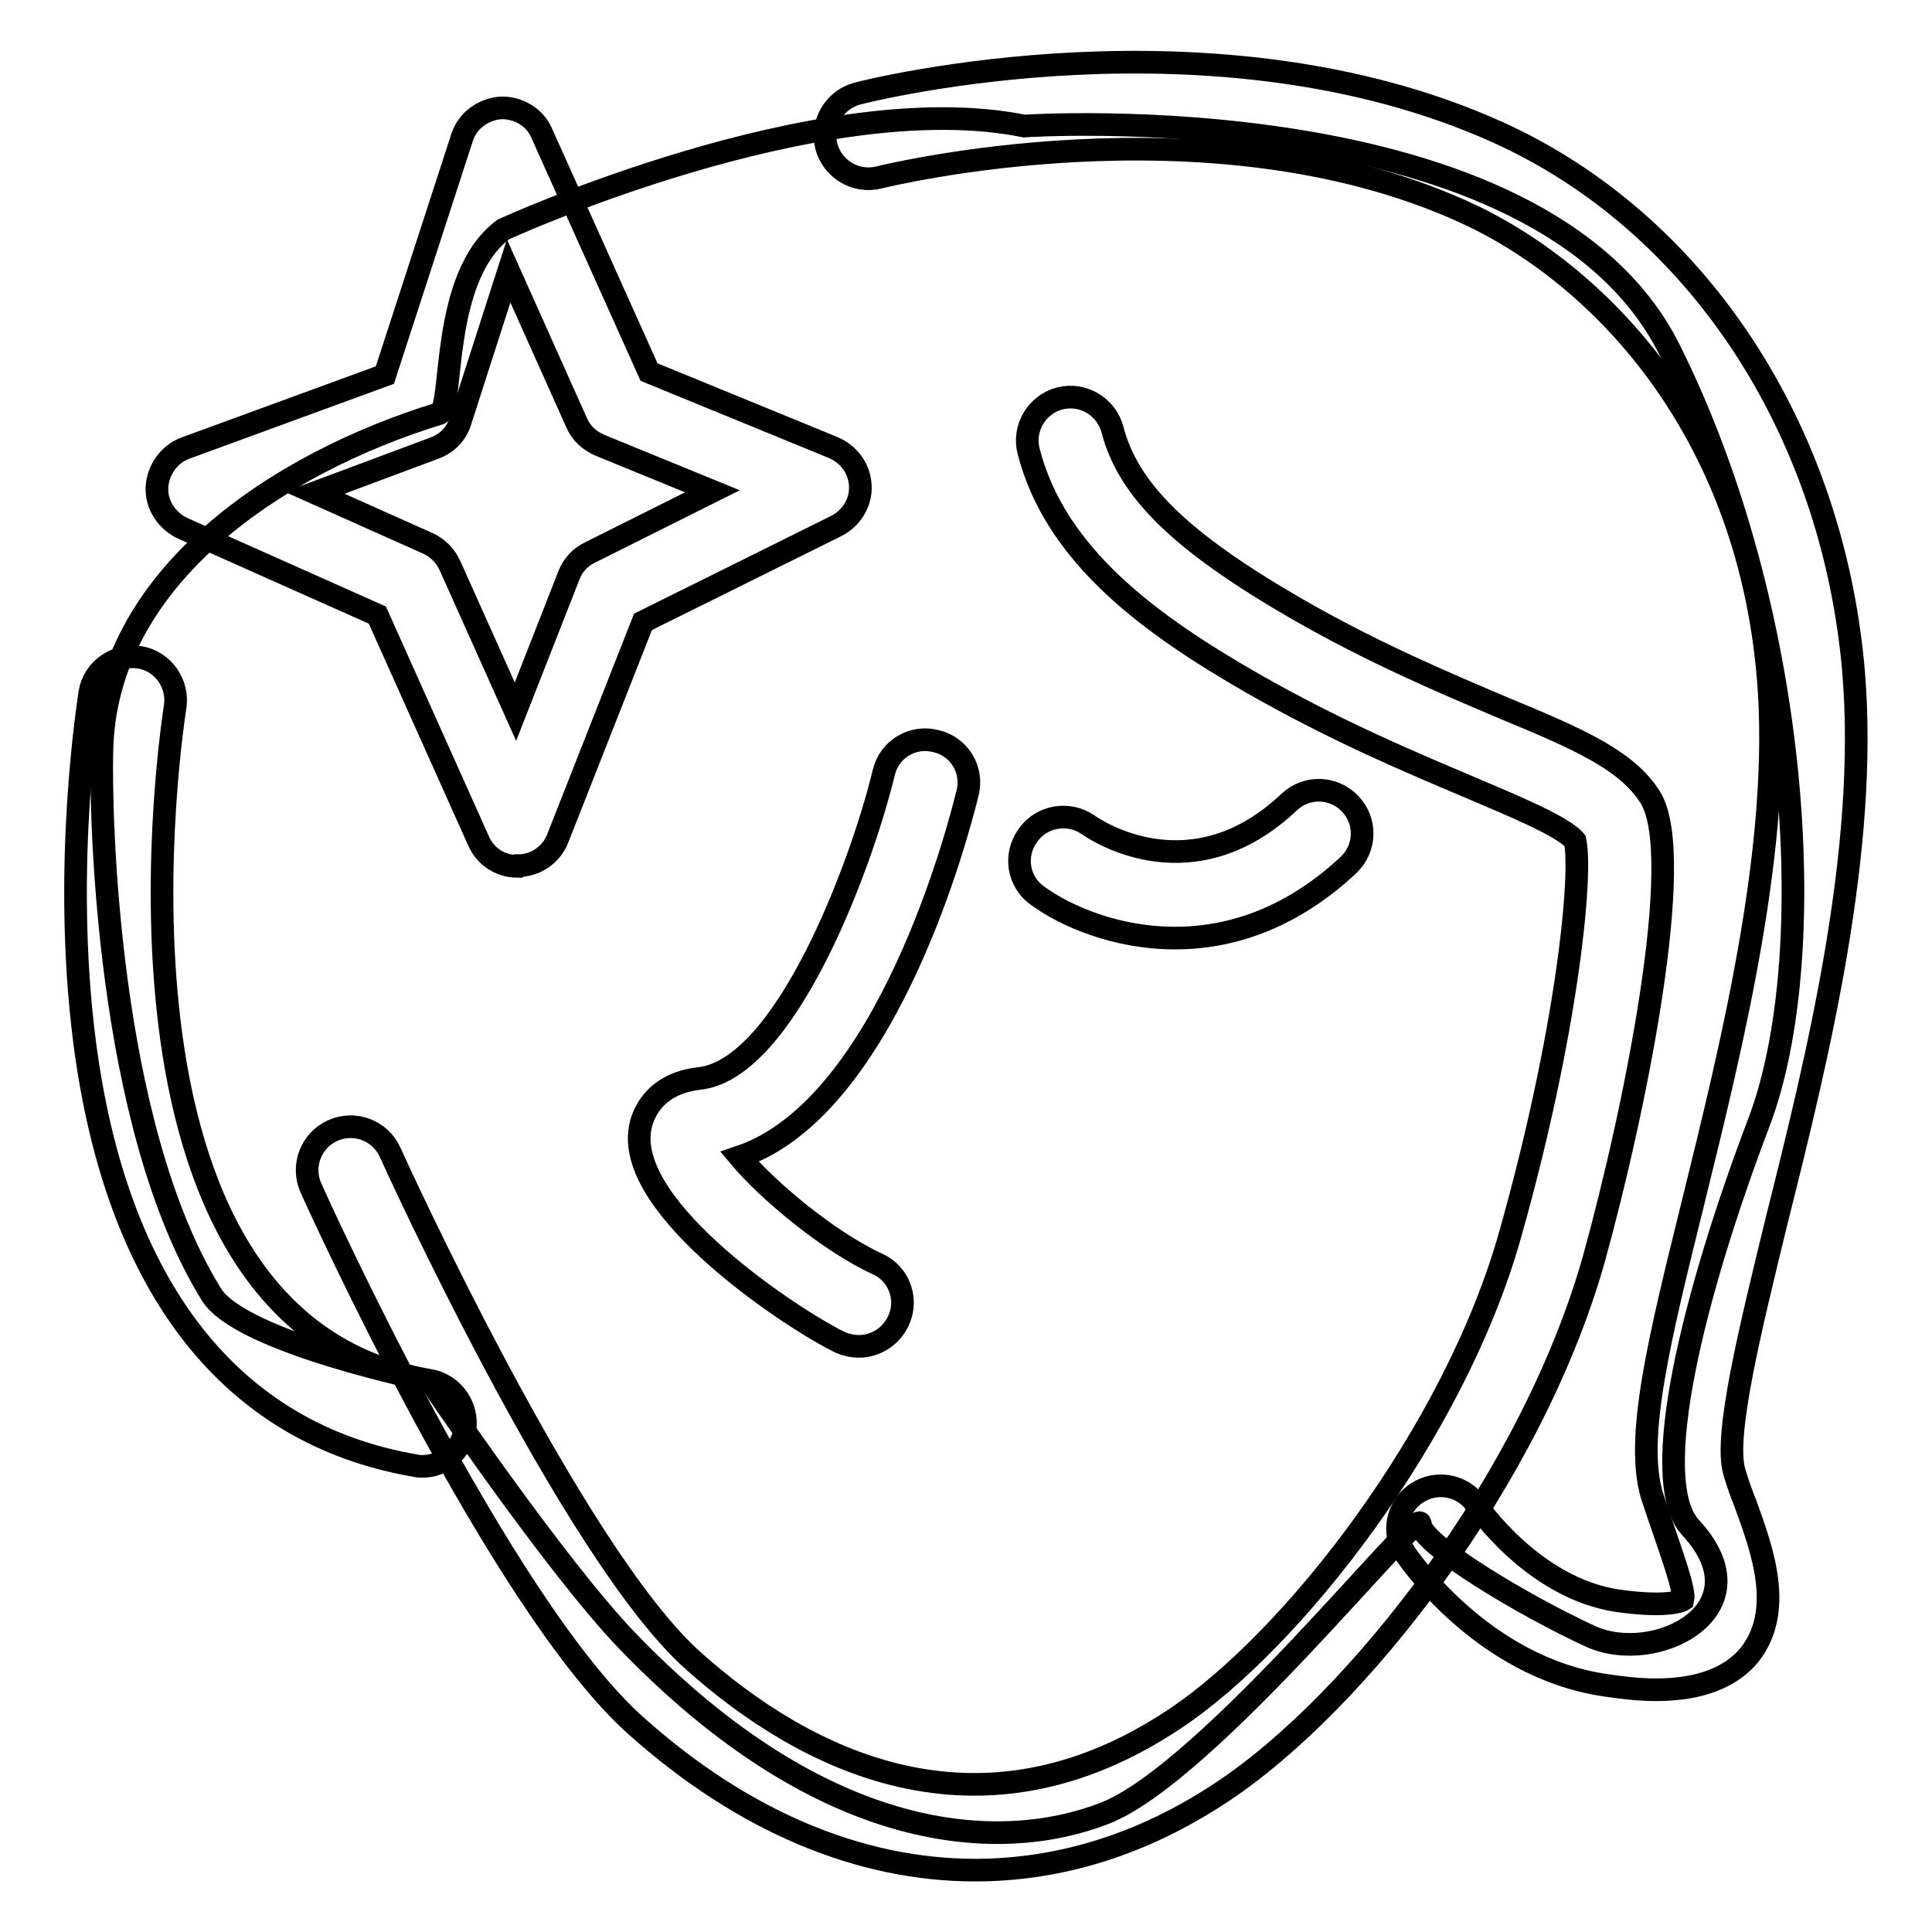
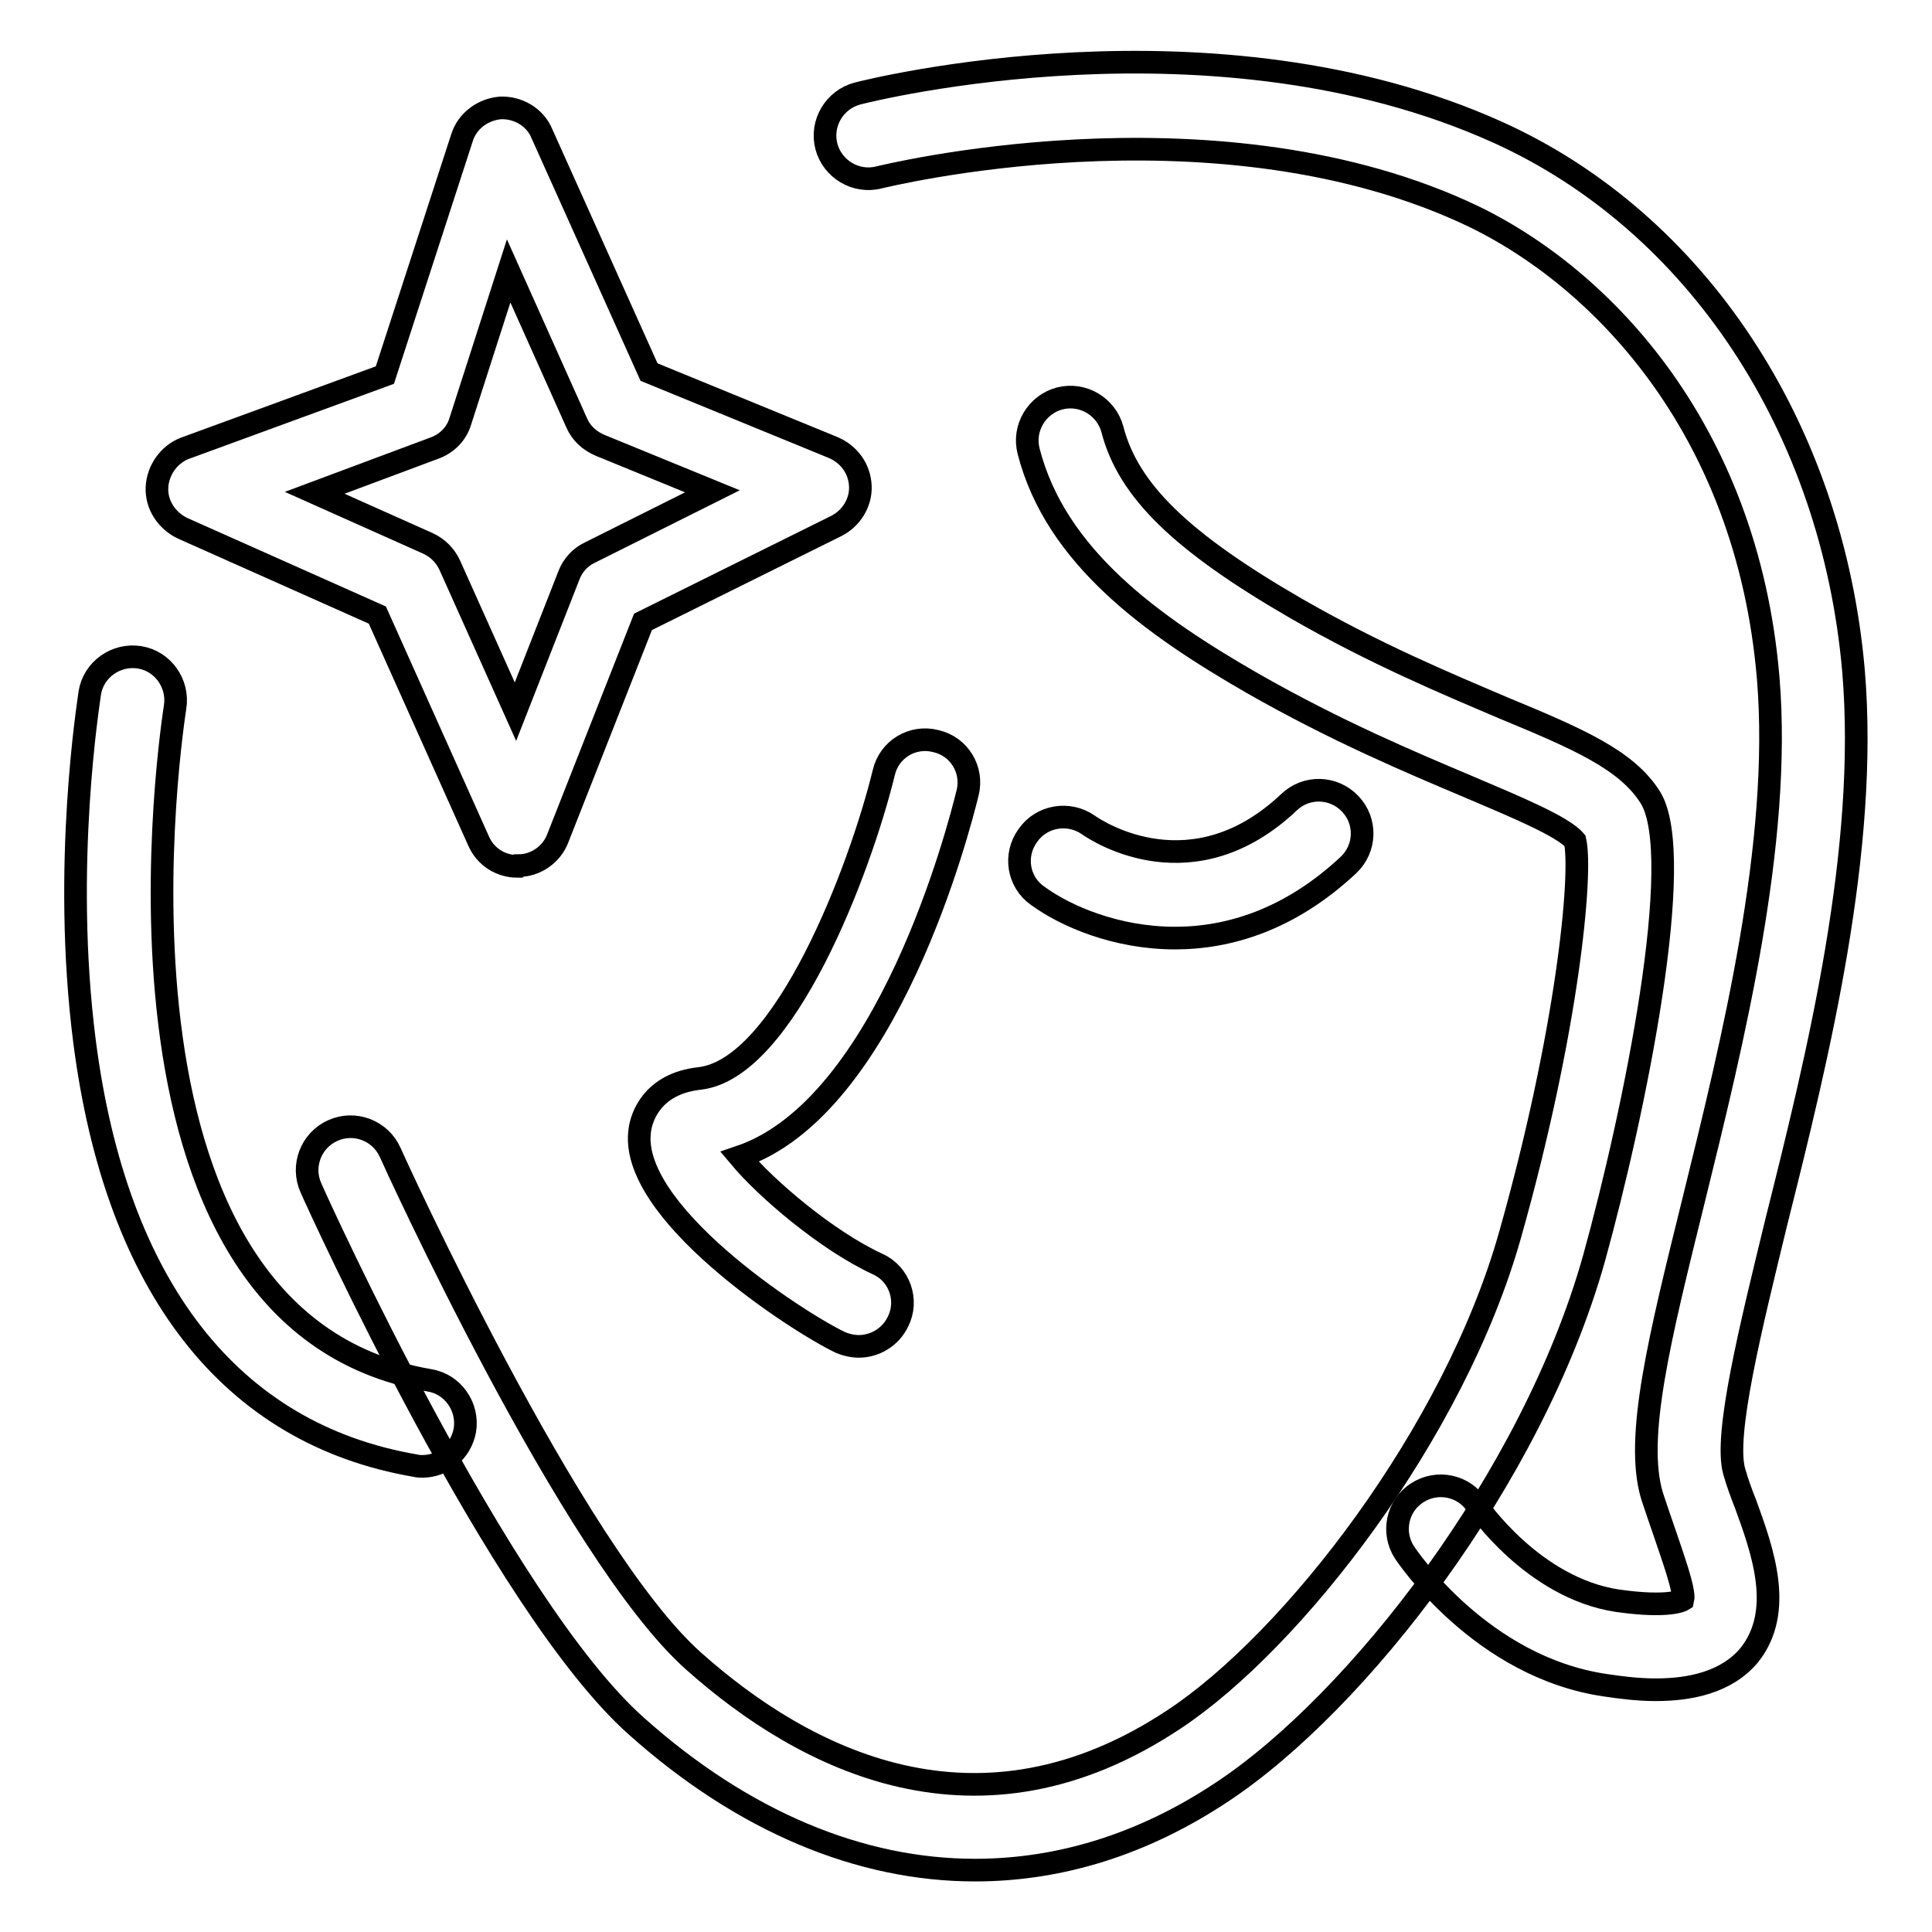
<svg xmlns="http://www.w3.org/2000/svg" version="1.1" x="0px" y="0px" viewBox="0 0 256 256" enable-background="new 0 0 256 256" xml:space="preserve">
  <g>
-     <path stroke-width="3" fill-opacity="0" stroke="#000000" d="M66.7,30.4c0,0,41.8-19.2,69-13.7c0,0,68.4-4.6,85.5,29.6c17.1,34.2,20.4,80.2,11.8,102.6 c-8.5,22.4-14.8,47.2-9,53.5c10.1,10.9-4.7,18.4-13.3,14.4c-8.5-3.9-22.5-12.2-22.5-14.9c0-2.6-28.1,33.1-41.9,38.4 c-13.8,5.3-37,4.3-63.2-22.9c-9.6-10-26.1-34.4-26.1-34.4s-25.1-5.1-29-11.5c-14-22.6-14.7-64.2-14.5-71.9 C13.9,76.4,37,61.3,58.2,54.8C60.2,54.2,58.2,36.7,66.7,30.4z" />
-     <path stroke-width="3" fill-opacity="0" stroke="#000000" d="M216.7,136.1l1.4,0.3L216.7,136.1z M56,194.3c-0.3,0-0.6,0-1-0.1C30.6,190,15.4,170.6,11.2,138 c-3-23.4,0.6-45.3,0.7-46.2c0.5-3.1,3.5-5.2,6.6-4.7c3.1,0.5,5.2,3.5,4.7,6.6c-0.1,0.8-13.1,81.2,33.7,89.2 c3.1,0.5,5.2,3.5,4.7,6.6C61.1,192.3,58.7,194.3,56,194.3L56,194.3z" />
+     <path stroke-width="3" fill-opacity="0" stroke="#000000" d="M216.7,136.1l1.4,0.3z M56,194.3c-0.3,0-0.6,0-1-0.1C30.6,190,15.4,170.6,11.2,138 c-3-23.4,0.6-45.3,0.7-46.2c0.5-3.1,3.5-5.2,6.6-4.7c3.1,0.5,5.2,3.5,4.7,6.6c-0.1,0.8-13.1,81.2,33.7,89.2 c3.1,0.5,5.2,3.5,4.7,6.6C61.1,192.3,58.7,194.3,56,194.3L56,194.3z" />
    <path stroke-width="3" fill-opacity="0" stroke="#000000" d="M129.2,247.8c-15.2,0-30.7-6.4-44.9-19.1c-18-16-42.1-69-43.1-71.3c-1.3-2.9,0-6.3,2.9-7.6 c2.9-1.3,6.3,0,7.6,2.9c0.2,0.5,24.1,53.1,40.2,67.4c14.7,13.1,37.7,25,63.7,7.7c15.7-10.4,37.1-37.9,44.5-64.2 c7.6-26.9,9.6-47.8,8.6-52.2c-1.6-1.9-7.9-4.5-14-7.1c-7.8-3.3-17.6-7.4-28.8-13.8c-13.2-7.6-26-16.7-29.6-30.7 c-0.8-3.1,1.1-6.2,4.1-7c3.1-0.8,6.2,1.1,7,4.1c2.1,8.1,9.1,14.9,24.3,23.7c10.6,6.1,20,10,27.5,13.2c9.9,4.1,16.4,6.9,19.5,11.9 c4.8,7.8-2.1,41.6-7.5,61.1c-8.2,29.1-31.4,58.8-49.2,70.6C151.5,244.4,140.4,247.8,129.2,247.8L129.2,247.8z" />
    <path stroke-width="3" fill-opacity="0" stroke="#000000" d="M219.4,223.9c-2.4,0-4.7-0.3-6.7-0.6c-16.4-2.4-26.2-17-26.6-17.6c-1.7-2.6-1-6.2,1.7-7.9 c2.6-1.7,6.2-1,7.9,1.7c0.1,0.1,7.4,10.9,18.6,12.6c7,1,8.7-0.1,8.7-0.1c0.3-1.2-1.5-6.1-2.4-8.8c-0.6-1.7-1.2-3.5-1.7-5 c-2.3-7.7,1-20.9,5.5-39.1c5.2-21.1,11.7-47.4,9.9-69.2c-2.8-33.5-22.7-53.9-40.5-61.9c-33.9-15.3-76.8-4.6-77.3-4.5 c-3.1,0.8-6.2-1.1-7-4.1c-0.8-3.1,1.1-6.2,4.1-7c1.9-0.5,47.3-11.8,84.8,5.1c26.4,11.9,44.4,39.2,47.2,71.4 c2,23.7-4.7,51-10.2,72.9c-3.4,14-7,28.4-5.6,33.2c0.4,1.4,0.9,2.8,1.5,4.3c2.3,6.3,5.1,14.2,0.5,20 C228.8,222.9,224,223.9,219.4,223.9L219.4,223.9z M68.6,114.8c-2.3,0-4.3-1.3-5.2-3.4L50,81.5L24.2,70c-2.1-1-3.5-3.1-3.4-5.4 c0.1-2.3,1.6-4.4,3.7-5.2L51,49.7l10.2-31.4c0.7-2.3,2.8-3.8,5.1-4c2.3-0.1,4.6,1.2,5.5,3.4L86,49.3l24.4,10 c2.1,0.9,3.5,2.8,3.6,5.1c0.1,2.2-1.2,4.3-3.2,5.3L85.2,82.4l-11.3,28.7c-0.8,2.1-2.9,3.6-5.2,3.6L68.6,114.8z M41.7,65.3l15,6.7 c1.3,0.6,2.3,1.6,2.9,2.9l8.7,19.4l7.1-18.1c0.5-1.3,1.5-2.4,2.8-3l16.2-8.1L79.5,59c-1.4-0.6-2.5-1.6-3.1-3l-9-20.1L61,55.8 c-0.5,1.7-1.8,3-3.5,3.6L41.7,65.3L41.7,65.3z M113.8,178.4c-0.8,0-1.7-0.2-2.4-0.5c-5.9-2.8-28.4-17.5-26.6-28.3 c0.2-1.4,1.5-6,7.9-6.7c11.3-1.3,21.3-27.8,24.4-40.5c0.7-3.1,3.8-5,6.9-4.2c3.1,0.7,5,3.8,4.2,6.9c-1.1,4.5-10.6,41.6-30.2,48.2 c3.6,4.3,11.6,11.1,18.3,14.2c2.9,1.3,4.1,4.8,2.7,7.6C118,177.2,115.9,178.4,113.8,178.4z" />
    <path stroke-width="3" fill-opacity="0" stroke="#000000" d="M155.7,124.3c-7.8,0-14.5-2.9-18.2-5.6c-2.6-1.8-3.2-5.4-1.3-8c1.8-2.6,5.4-3.2,8-1.4c1.4,1,13.9,9,26.6-3 c2.3-2.2,5.9-2.1,8.1,0.2c2.2,2.3,2.1,5.9-0.2,8.1C170.9,121.9,162.8,124.3,155.7,124.3z" />
  </g>
</svg>